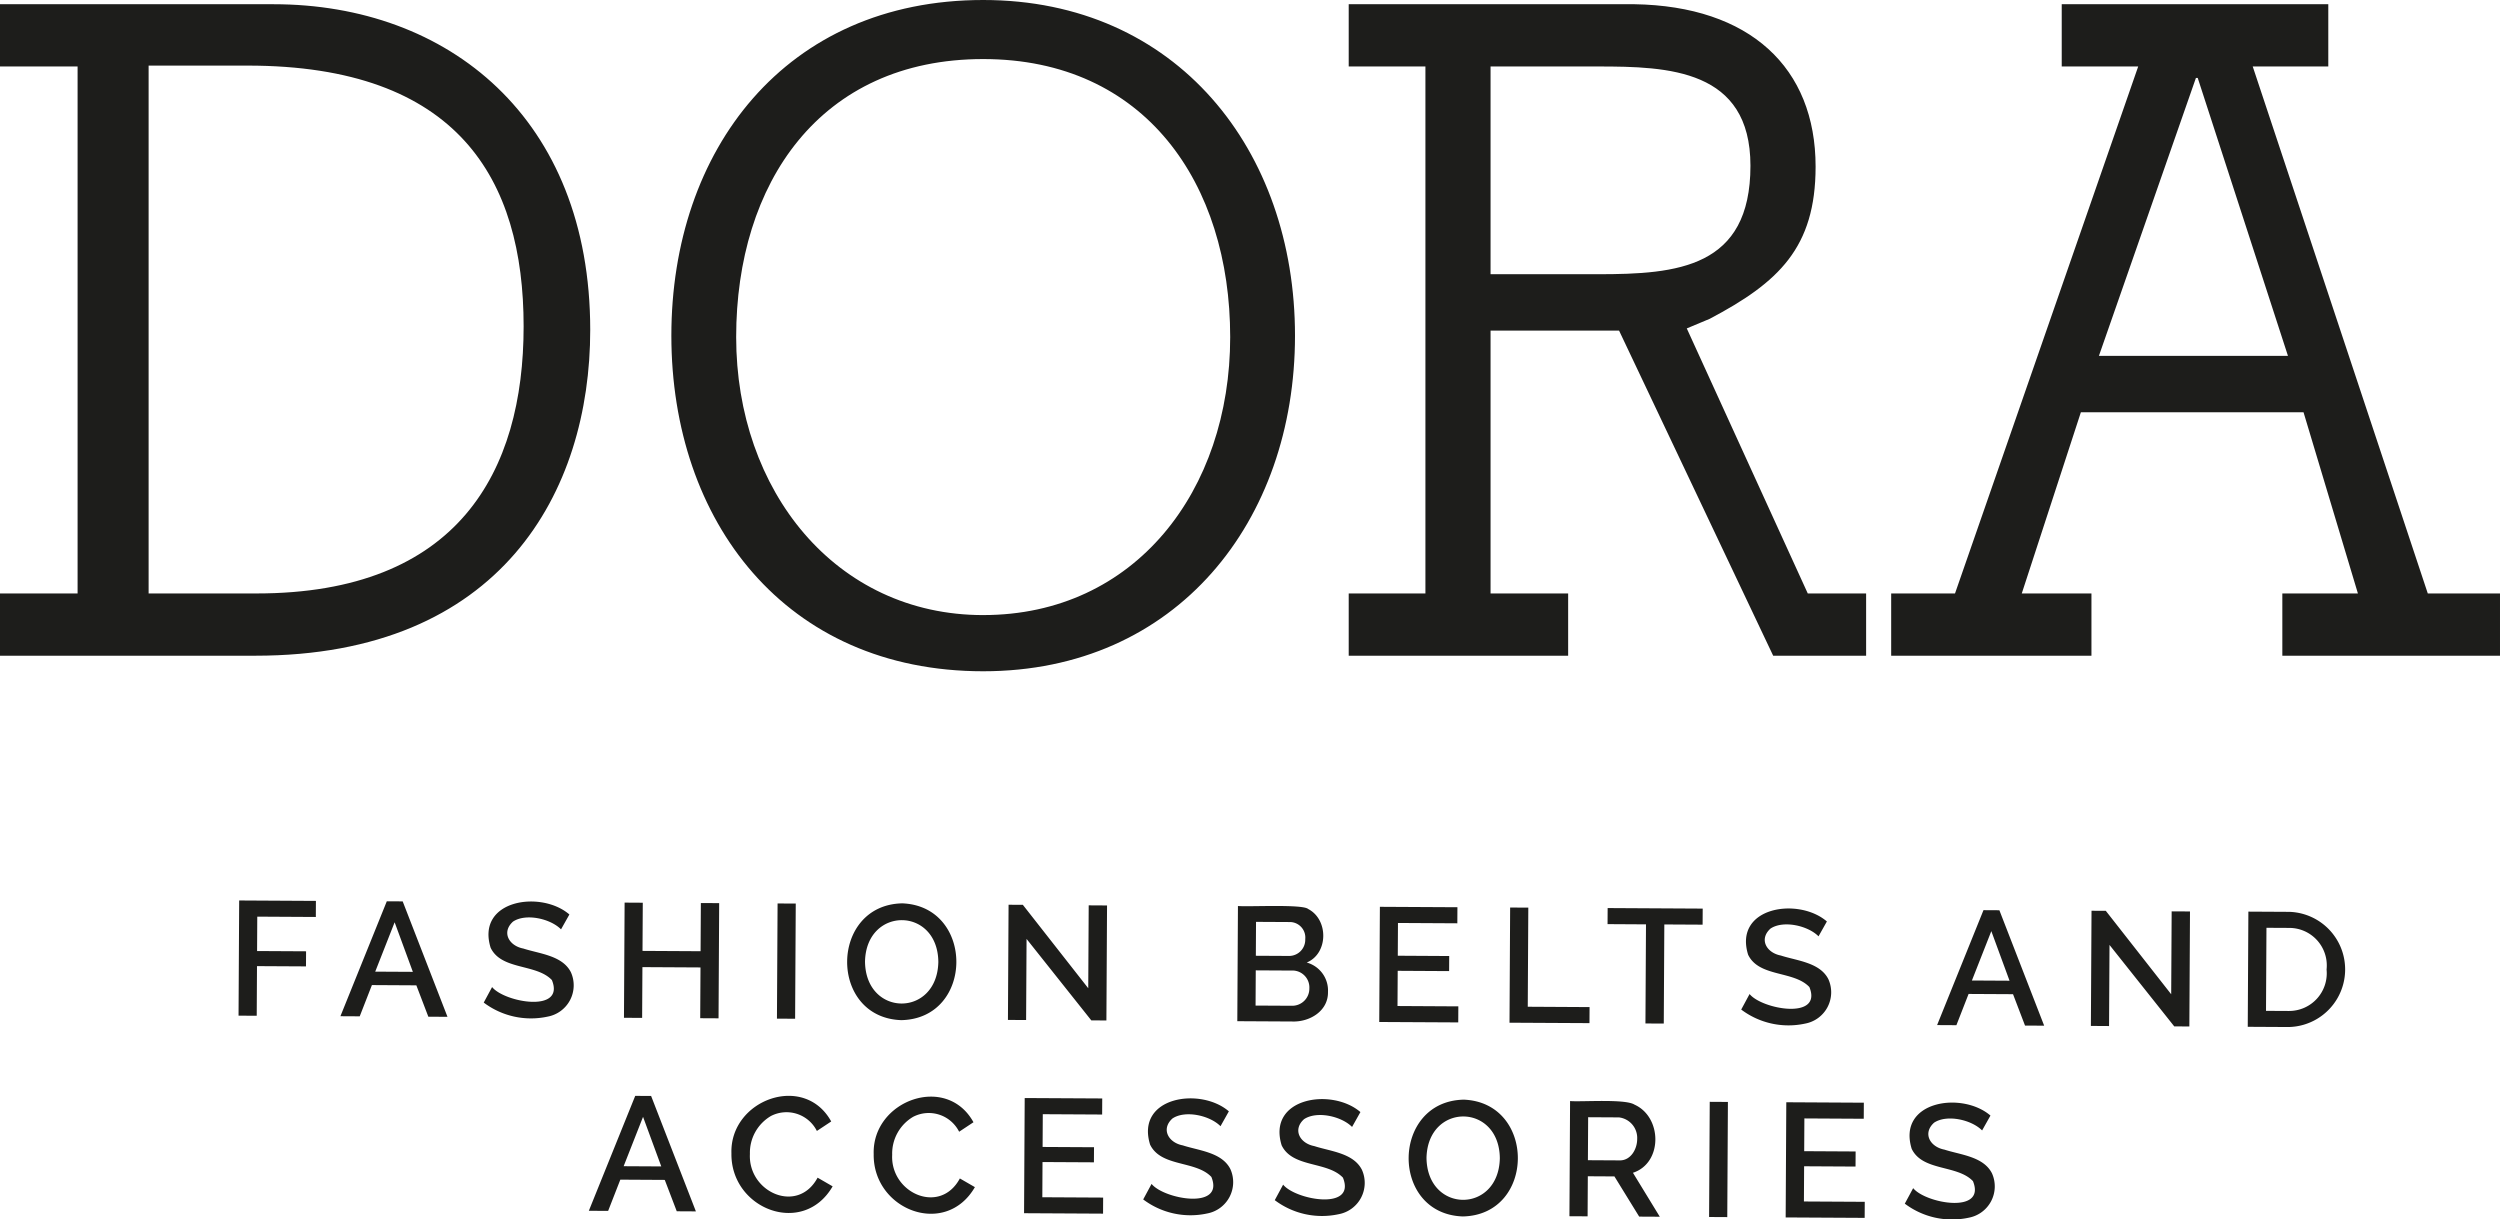
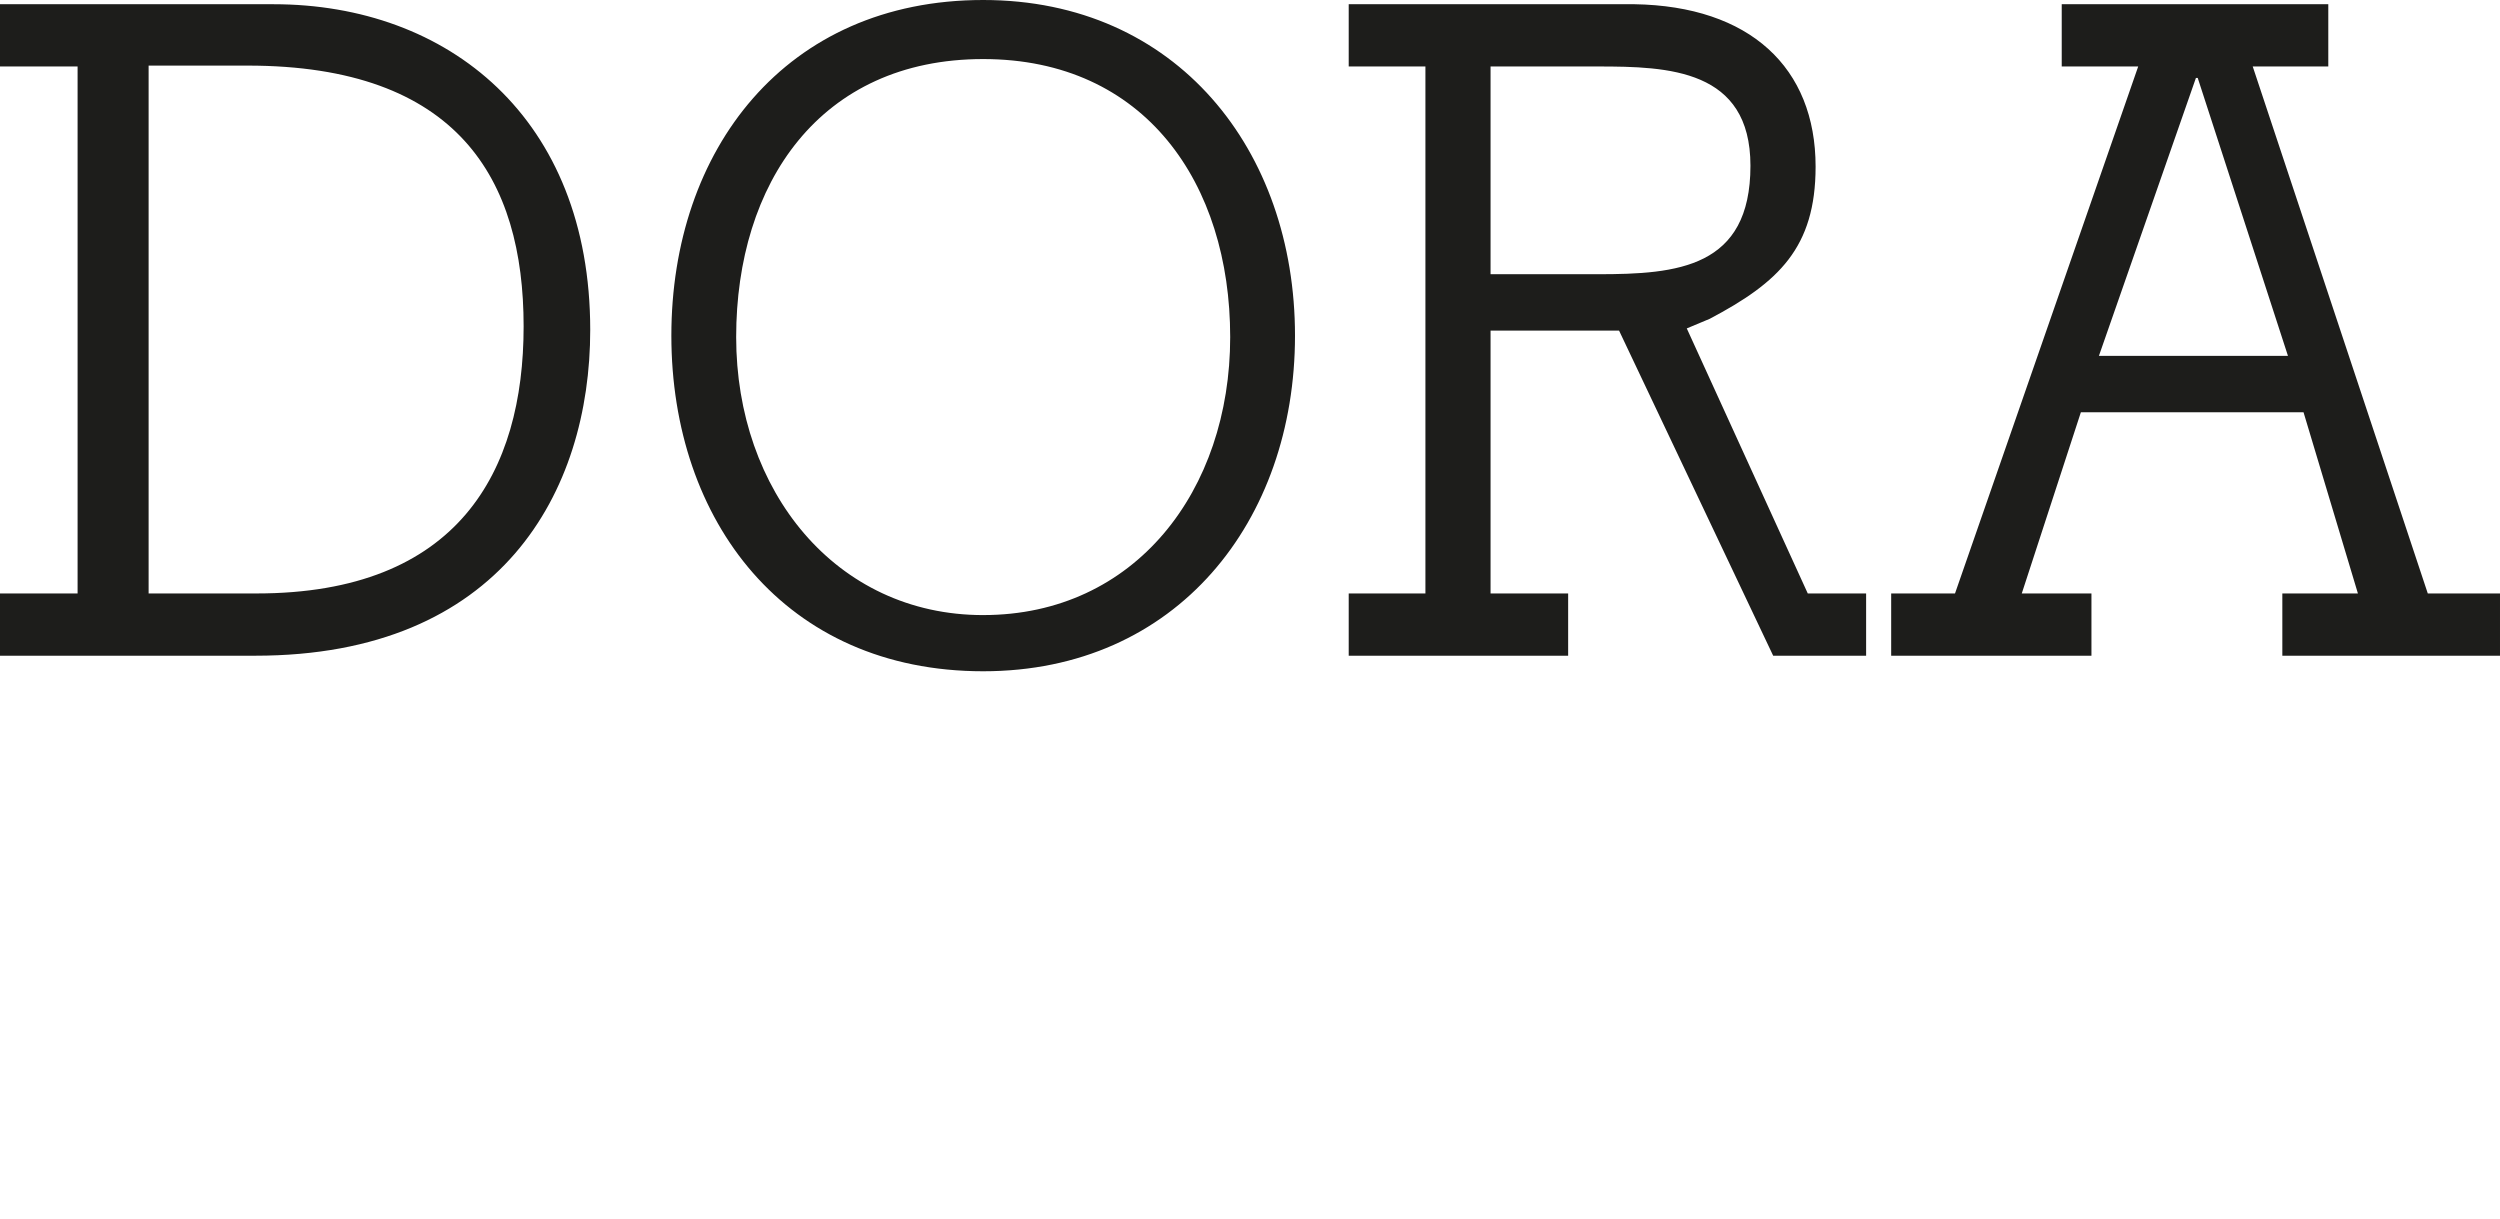
<svg xmlns="http://www.w3.org/2000/svg" viewBox="0 0 277.359 135.294">
  <path d="M30.333.468H0v6.907h8.608V65.84H0v6.907h28.33c27.297 0 37.152-18.218 37.152-36.138 0-23.527-15.768-36.14-35.149-36.14zm-1.874 65.37H16.488V7.277h10.971c23.373 0 30.634 12.614 30.634 28.93 0 16.118-7.26 29.633-29.634 29.633zM200.56 65.839l-13.423-29.403 2.547-1.066c7.624-4.027 11.745-7.871 11.745-16.882 0-11.011-7.309-17.819-20.122-18.02h-31.676v6.907h8.51V65.84h-8.51v6.907h24.345v-6.907h-8.608v-29.16h14.258l17.097 36.067h10.311v-6.907zm-23.277-35.416h-11.915V7.375h11.915c7.809 0 16.918.297 16.918 11.011 0 11.339-8.108 12.037-16.918 12.037zM269.347 65.839L249.925 7.375h8.384V.468h-29.574v6.907h8.484L216.896 65.84l-7.082.001v6.906h22.219v-6.907h-7.73l6.557-20.103h24.702l6.033 20.103h-8.384v6.907h24.148v-6.907zm-36.486-26.357l10.762-30.834h.201l10.011 30.834zM109.078 0C87.106 0 74.483 16.672 74.483 37.236c0 20.565 12.623 37.237 34.595 37.237 21.493 0 34.594-16.672 34.594-37.237C143.672 16.672 130.571 0 109.078 0zm0 68.24c-16.38 0-27.405-13.81-27.405-30.843 0-17.035 9.267-30.844 27.405-30.844 17.976 0 27.404 13.809 27.404 30.844 0 17.033-10.546 30.842-27.404 30.842z" fill="#1d1d1b" fill-rule="evenodd" />
-   <path d="M26.465 112.68l.07-12.779 8.513.048-.01 1.783-6.496-.037-.021 3.816 5.435.03-.01 1.674-5.435-.03-.03 5.507zM42.913 99.993l1.763.01 4.969 12.806-2.124-.012-1.33-3.481-4.93-.028-1.352 3.467-2.142-.012zm2.89 7.827l-2.021-5.5-2.154 5.477zM62.243 103.106c-1.198-1.209-3.935-1.8-5.33-.858-1.296 1.17-.455 2.682 1.143 2.985 1.801.587 4.35.767 5.286 2.64a3.534 3.534 0 01-2.592 4.916 8.704 8.704 0 01-7.083-1.56l.928-1.722c1.378 1.707 8.13 2.917 6.636-.774-1.736-1.839-5.596-1.072-6.8-3.591-1.63-5.307 5.58-6.415 8.74-3.686zM79.788 100.197l-.07 12.779-2.034-.011.031-5.633-6.443-.036-.031 5.633-2.016-.012.071-12.778 2.016.012-.03 5.345 6.443.036.03-5.345zM86.197 113.012l.07-12.778 2.016.01-.07 12.779zM100 113.178c-8.102-.266-7.97-12.803.107-12.957 8.041.324 7.98 12.788-.108 12.957zm-4.032-6.501c.068 6.178 8.007 6.225 8.135.045-.06-6.163-8-6.182-8.135-.045zM113.89 104.166l-.05 9-2.016-.012.07-12.778 1.584.009 7.256 9.255.05-9.197 2.035.012-.071 12.76-1.674-.01zM147.332 110.057c.036 2.104-2.025 3.34-3.96 3.272l-6.1-.034.07-12.778c1.254.104 7.177-.225 7.79.33 2.272 1.172 2.25 4.935-.158 5.94a3.221 3.221 0 012.358 3.27zm-2.068-.389a1.88 1.88 0 00-1.735-1.99l-4.211-.023-.021 3.906 4.085.022a1.9 1.9 0 001.882-1.915zm-5.916-7.393l-.02 3.761 3.707.02a1.795 1.795 0 001.775-1.814l-.001-.048a1.723 1.723 0 00-1.536-1.891q-.055-.006-.11-.008zM161.793 111.65l-.01 1.78-8.765-.047.071-12.778 8.603.047-.01 1.783-6.587-.037-.02 3.634 5.705.033-.01 1.673-5.704-.032-.022 3.906zM167.47 113.463l.07-12.778 2.016.01-.061 10.997 6.857.039-.01 1.78zM188.893 102.585l-4.247-.023-.061 10.996-2.034-.011.061-10.996-4.265-.025.01-1.782 10.546.059zM201.754 103.88c-1.198-1.209-3.936-1.8-5.332-.857-1.295 1.17-.453 2.68 1.145 2.985 1.8.586 4.35.766 5.285 2.639a3.534 3.534 0 01-2.592 4.916 8.704 8.704 0 01-7.083-1.559l.928-1.723c1.378 1.708 8.13 2.917 6.636-.773-1.736-1.84-5.596-1.073-6.8-3.592-1.63-5.306 5.58-6.415 8.74-3.685zM220.055 100.976l1.763.01 4.969 12.806-2.124-.012-1.33-3.481-4.931-.027-1.352 3.466-2.141-.012zm2.89 7.828l-2.021-5.501-2.154 5.477zM234.036 104.833l-.05 9-2.016-.013.071-12.778 1.584.009 7.255 9.256.051-9.197 2.034.011-.07 12.76-1.675-.009zM249.373 113.917l.07-12.778 4.536.025a6.391 6.391 0 01-.071 12.778zm8.746-6.358a4.164 4.164 0 00-4.15-4.613l-2.52-.013-.05 9.215 2.519.013a4.18 4.18 0 004.2-4.602zM70.474 121.58l1.763.01 4.968 12.806-2.123-.012-1.33-3.481-4.931-.028-1.352 3.466-2.141-.012zm2.89 7.827l-2.022-5.5-2.153 5.477zM81.147 127.939c-.177-5.93 8.077-8.958 11.07-3.52l-1.59 1.053a3.77 3.77 0 00-5.06-1.678l-.041.022a4.73 4.73 0 00-2.328 4.205c-.22 4.25 5.307 6.738 7.509 2.633l1.668.964c-3.27 5.648-11.335 2.52-11.228-3.68zM96.93 128.026c-.177-5.93 8.076-8.957 11.07-3.52l-1.59 1.053a3.77 3.77 0 00-5.062-1.676l-.04.02a4.733 4.733 0 00-2.326 4.205c-.221 4.251 5.305 6.738 7.508 2.634l1.668.963c-3.268 5.649-11.335 2.52-11.228-3.679zM122.387 132.864l-.01 1.782-8.764-.048.071-12.778 8.602.047-.01 1.783-6.586-.037-.02 3.634 5.704.031-.01 1.674-5.704-.031-.021 3.906zM135.407 124.946c-1.198-1.209-3.935-1.8-5.331-.857-1.295 1.168-.454 2.682 1.144 2.983 1.802.587 4.348.768 5.286 2.639a3.535 3.535 0 01-2.592 4.918 8.706 8.706 0 01-7.083-1.56l.928-1.722c1.384 1.71 8.13 2.913 6.636-.774-1.736-1.84-5.596-1.074-6.801-3.591-1.628-5.307 5.58-6.413 8.74-3.686zM150.003 125.027c-1.199-1.209-3.936-1.8-5.332-.857-1.295 1.168-.454 2.682 1.144 2.983 1.802.587 4.349.768 5.286 2.64a3.535 3.535 0 01-2.592 4.917 8.704 8.704 0 01-7.082-1.56l.928-1.722c1.378 1.707 8.128 2.917 6.636-.775-1.738-1.837-5.596-1.073-6.801-3.59-1.629-5.307 5.579-6.414 8.74-3.686zM162.294 134.957c-8.102-.266-7.97-12.8.108-12.957 8.04.326 7.978 12.788-.108 12.957zm-4.032-6.5c.07 6.177 8.007 6.225 8.135.044-.06-6.162-7.997-6.181-8.135-.045zM174.118 134.933l.071-12.778c1.233.115 6.12-.272 7.152.4 3.076 1.38 3.144 6.476-.177 7.557l2.979 4.876-2.286-.012-2.747-4.46-2.952-.017-.024 4.445zm2.05-6.215l3.527.02c1.232.018 1.947-1.263 1.94-2.383a2.293 2.293 0 00-2.02-2.387l-3.42-.019zM189.613 135.019l.071-12.778 2.016.012-.07 12.777zM206.882 133.334l-.01 1.781-8.764-.048.07-12.778 8.603.048-.01 1.782-6.587-.037-.02 3.634 5.705.032-.01 1.674-5.705-.032-.021 3.906zM219.902 125.415c-1.199-1.208-3.936-1.8-5.332-.857-1.294 1.17-.454 2.68 1.145 2.984 1.802.585 4.348.767 5.285 2.639a3.534 3.534 0 01-2.592 4.917 8.703 8.703 0 01-7.082-1.56l.928-1.722c1.377 1.706 8.128 2.916 6.635-.774-1.736-1.839-5.595-1.074-6.8-3.592-1.629-5.306 5.58-6.413 8.74-3.684z" fill="#1d1d1b" />
</svg>